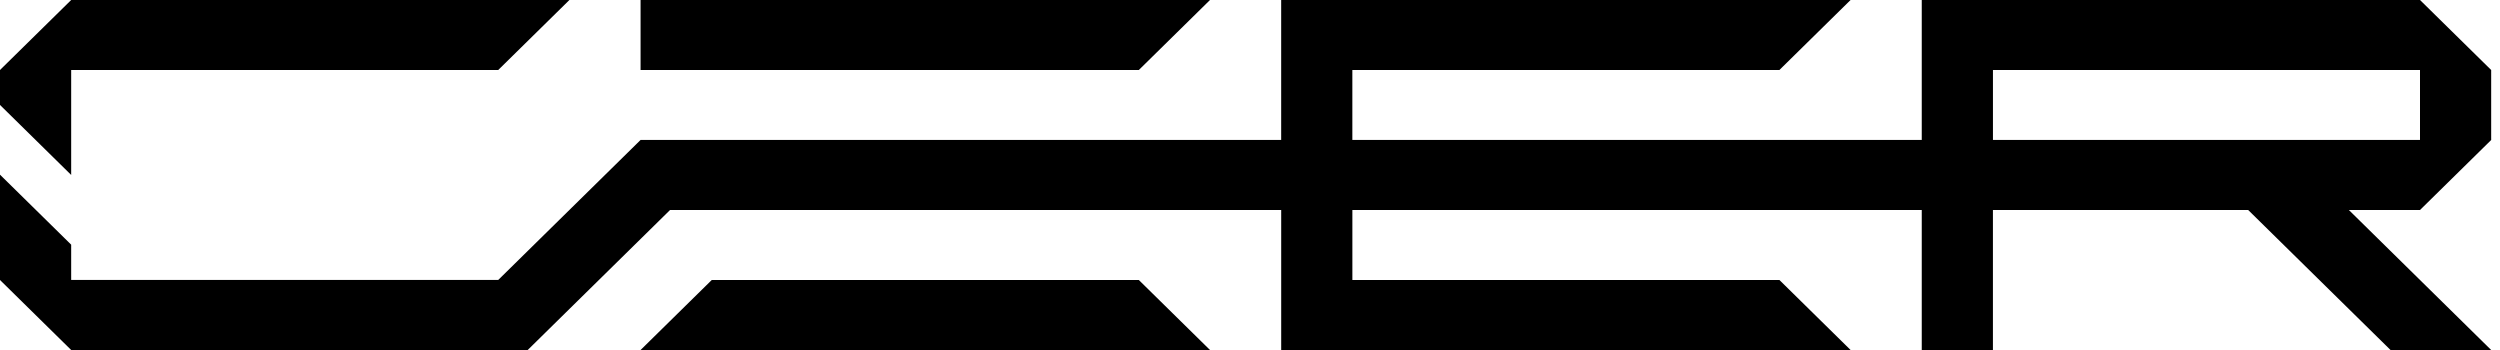
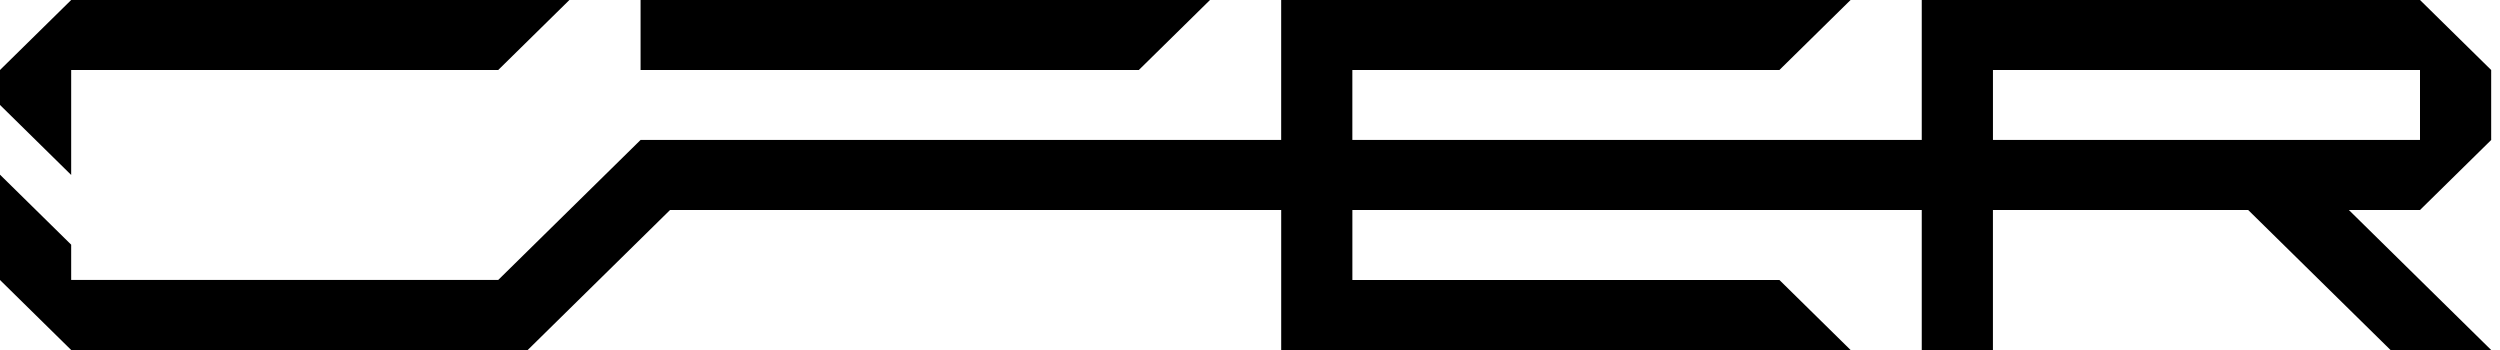
<svg xmlns="http://www.w3.org/2000/svg" width="100" height="14" fill="none" class="text-wicker-beige/70 h-auto w-55">
  <g fill="currentColor" clip-path="url(#a)">
-     <path d="M48.4 14H25.623l2.847-2.8h17.083L48.4 14Z" />
    <path d="M99.647 5.6 96.8 8.4H26.802L21.108 14H2.847L0 11.2V6.987l2.847 2.8v1.411h17.082l5.694-5.6h74.024Z" />
    <path d="m22.776 0-2.847 2.8H2.847v4.198L0 4.198V2.8L2.847 0h19.929ZM48.4 0l-2.847 2.8h-19.93V0H48.4Zm25.623 0-2.847 2.8H54.094v2.8h-2.847V0h22.776Zm5.694 8.4H76.87V14h2.847V8.4ZM74.023 14H51.248V8.4h2.847v2.8h17.082l2.847 2.8ZM99.647 2.8v2.8H96.8V2.8H79.718v2.8H76.87V0H96.8l2.847 2.8Zm0 11.2h-4.026l-5.694-5.6h4.027l5.693 5.6Z" />
  </g>
  <defs>
    <clipPath id="a">
      <path fill="#fff" d="M0 0h99.647v14H0z" />
    </clipPath>
  </defs>
</svg>